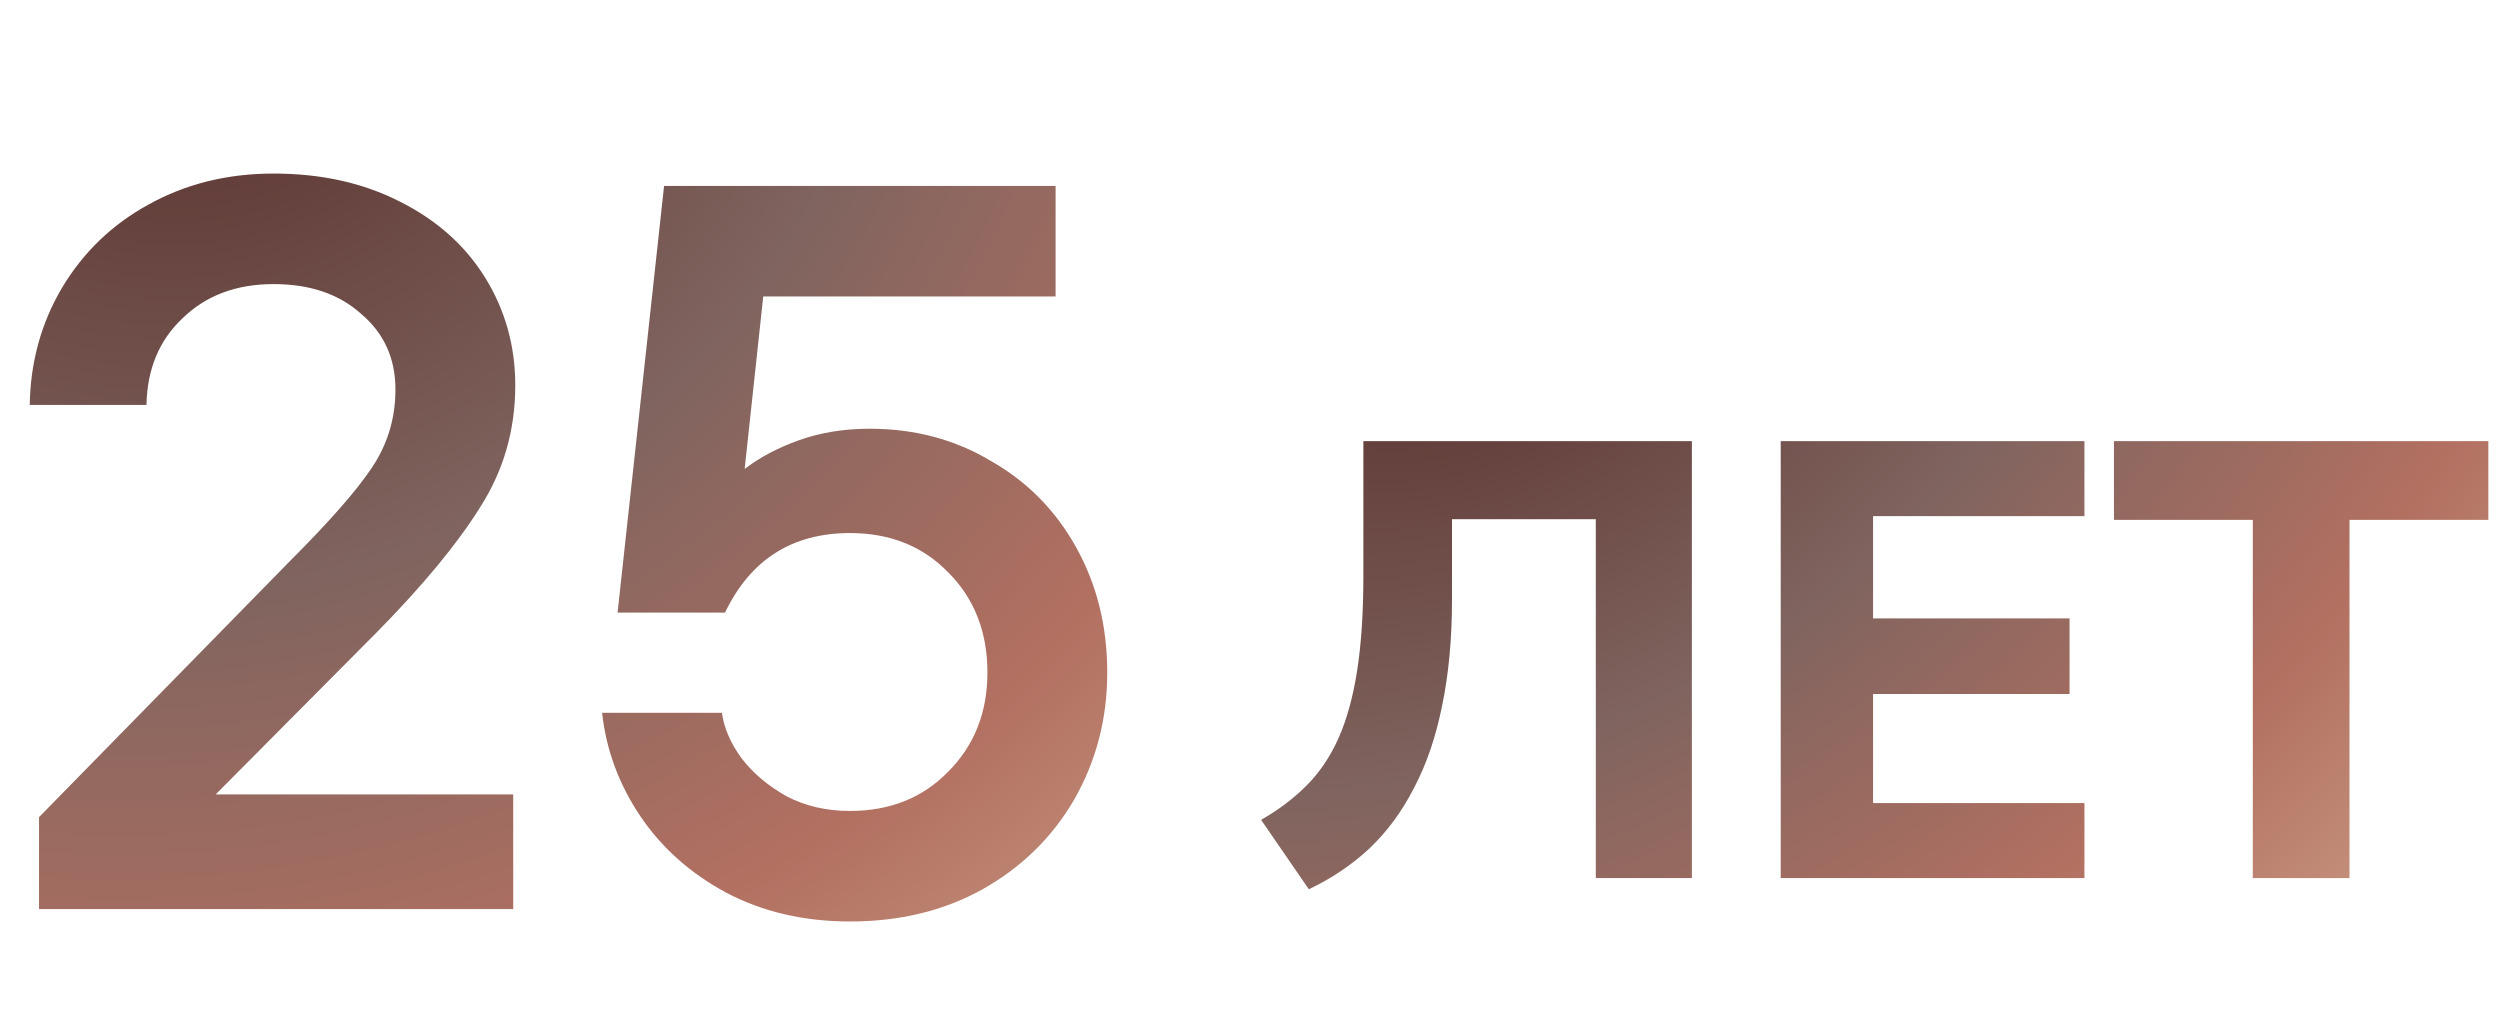
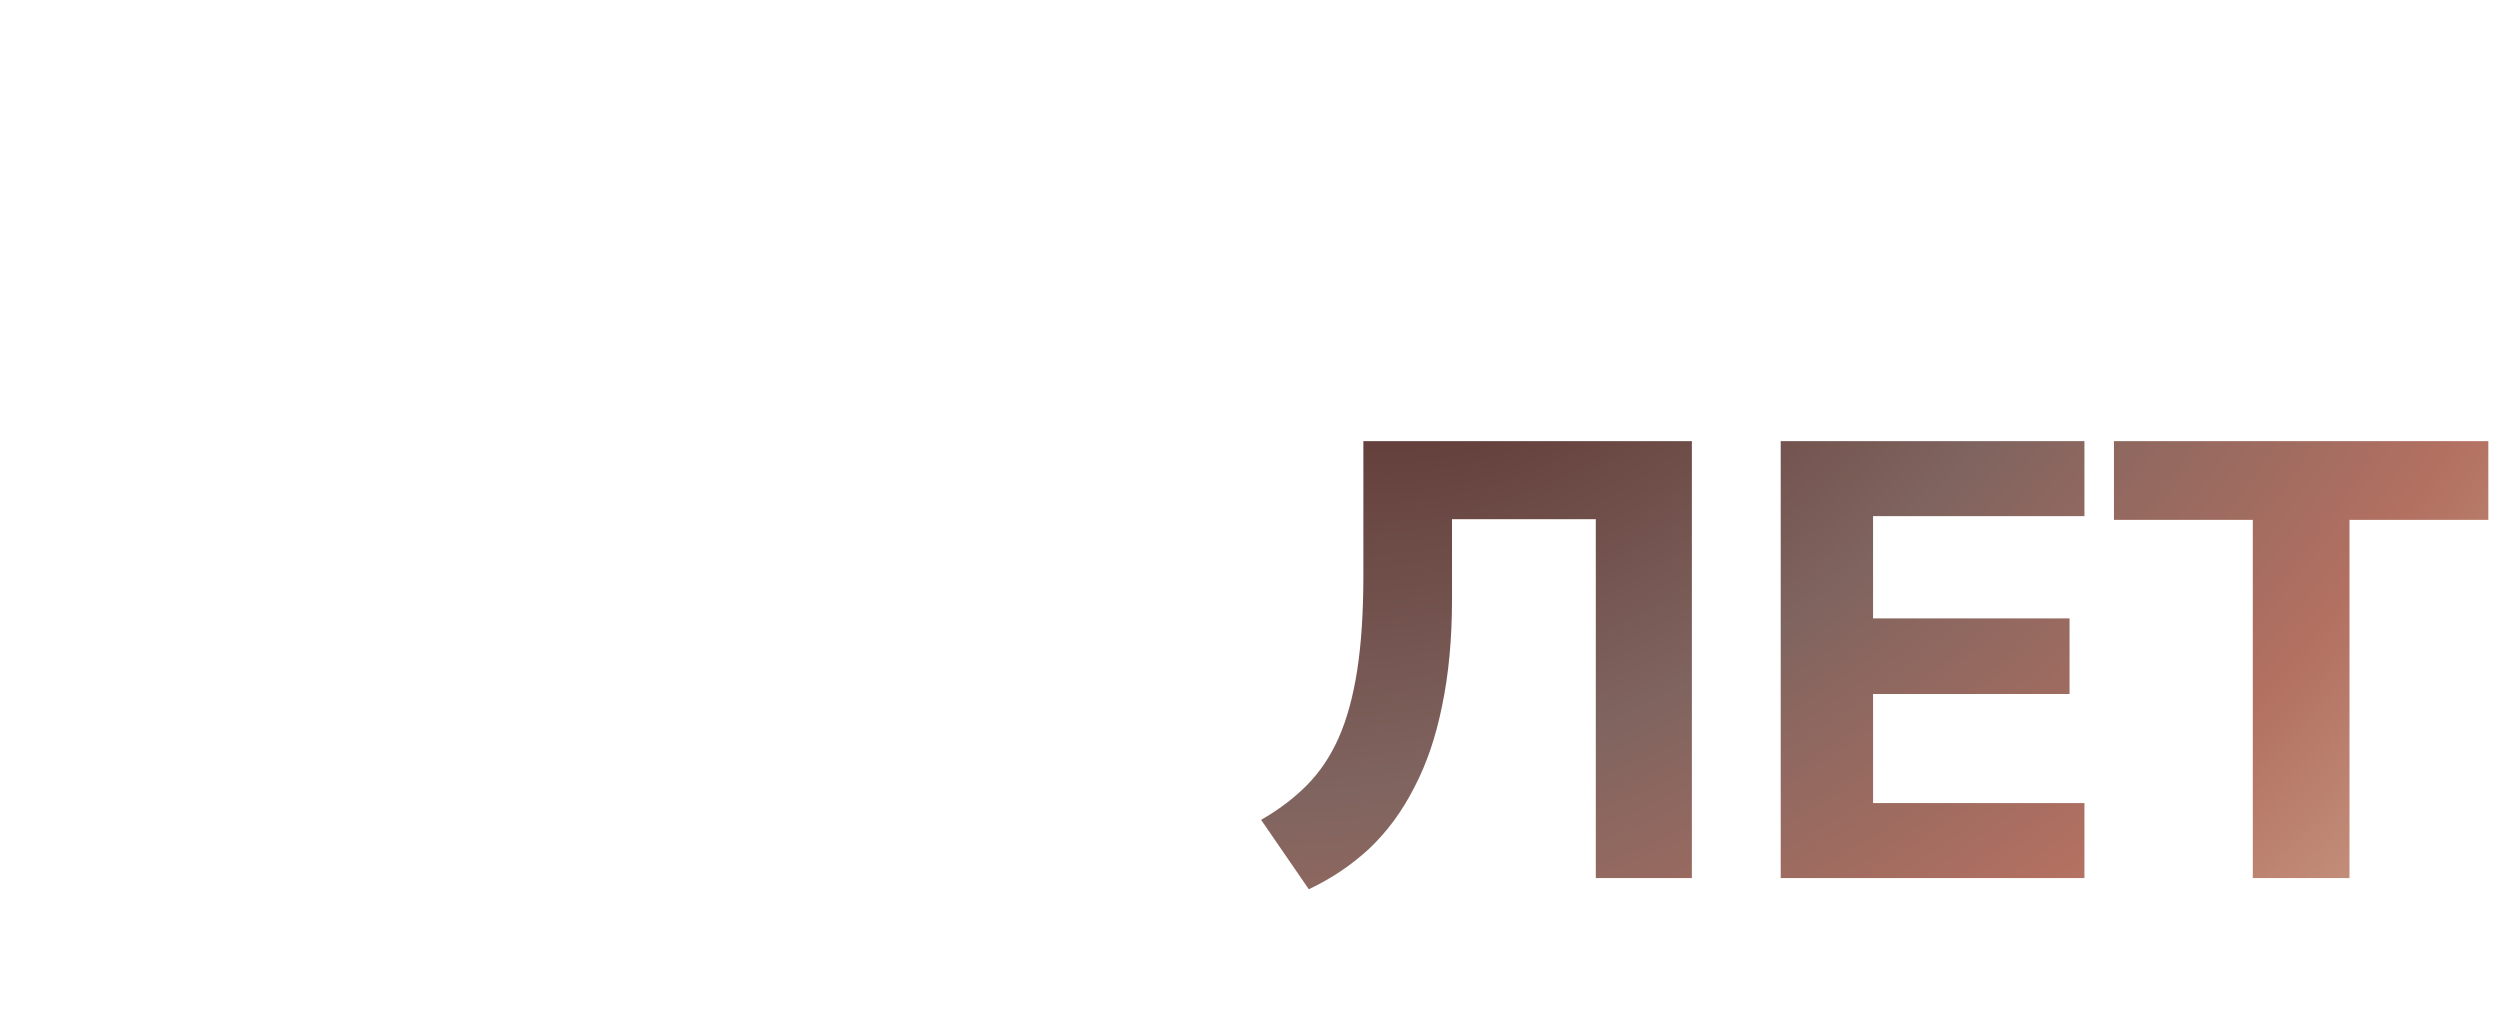
<svg xmlns="http://www.w3.org/2000/svg" width="242" height="100" viewBox="0 0 242 100" fill="none">
-   <path d="M20.878 76.9H49.678V88H3.778V79.1L28.078 54.3C31.878 50.5 34.511 47.5 35.978 45.3C37.511 43.033 38.278 40.5 38.278 37.7C38.278 34.7 37.178 32.267 34.978 30.4C32.844 28.467 30.011 27.5 26.478 27.5C22.878 27.5 19.944 28.6 17.678 30.8C15.411 32.933 14.244 35.733 14.178 39.2H2.878C2.944 35.067 3.978 31.3 5.978 27.9C8.044 24.433 10.844 21.733 14.378 19.8C17.978 17.8 22.011 16.8 26.478 16.8C31.078 16.8 35.144 17.7 38.678 19.5C42.278 21.3 45.044 23.767 46.978 26.9C48.911 30.033 49.878 33.5 49.878 37.3C49.878 41.633 48.744 45.567 46.478 49.1C44.278 52.633 40.944 56.667 36.478 61.2L20.878 76.9ZM84.182 41.5C88.515 41.5 92.415 42.533 95.882 44.6C99.415 46.6 102.182 49.4 104.182 53C106.182 56.6 107.182 60.633 107.182 65.1C107.182 69.567 106.115 73.667 103.982 77.4C101.848 81.067 98.882 83.967 95.082 86.1C91.348 88.167 87.082 89.2 82.282 89.2C77.815 89.2 73.815 88.267 70.282 86.4C66.815 84.533 64.048 82.067 61.982 79C59.915 75.933 58.682 72.6 58.282 69H69.882C70.082 70.467 70.715 71.933 71.782 73.4C72.915 74.867 74.382 76.1 76.182 77.1C77.982 78.033 80.015 78.5 82.282 78.5C86.148 78.5 89.315 77.233 91.782 74.7C94.315 72.167 95.582 68.967 95.582 65.1C95.582 61.167 94.315 57.933 91.782 55.4C89.315 52.867 86.148 51.6 82.282 51.6C76.682 51.6 72.648 54.167 70.182 59.3H59.782L64.282 18H102.182V28.7H73.882L72.082 45.4C73.548 44.267 75.315 43.333 77.382 42.6C79.448 41.867 81.715 41.5 84.182 41.5Z" fill="url(#paint0_radial_4341_992)" />
  <path d="M126.694 86.08L122.074 79.36C123.754 78.4 125.214 77.3 126.454 76.06C127.734 74.78 128.774 73.24 129.574 71.44C130.374 69.64 130.974 67.46 131.374 64.9C131.774 62.34 131.974 59.28 131.974 55.72V42.7H163.774V85H154.474V50.26H140.554V58C140.554 61.84 140.234 65.28 139.594 68.32C138.994 71.32 138.094 73.96 136.894 76.24C135.734 78.52 134.294 80.48 132.574 82.12C130.854 83.72 128.894 85.04 126.694 86.08ZM172.373 85V42.7H201.773V49.96H181.313V59.86H200.333V67.18H181.313V77.74H201.773V85H172.373ZM218.071 85V50.32H204.631V42.7H240.871V50.32H227.431V85H218.071Z" fill="url(#paint1_radial_4341_992)" />
  <defs>
    <radialGradient id="paint0_radial_4341_992" cx="0" cy="0" r="1" gradientUnits="userSpaceOnUse" gradientTransform="translate(19.313 -5.2) rotate(67.344) scale(146.722 162.084)">
      <stop offset="0.115" stop-color="#603A36" />
      <stop offset="0.42" stop-color="#80645F" />
      <stop offset="0.714" stop-color="#B27061" />
      <stop offset="1" stop-color="#CFA58C" />
    </radialGradient>
    <radialGradient id="paint1_radial_4341_992" cx="0" cy="0" r="1" gradientUnits="userSpaceOnUse" gradientTransform="translate(142.053 21.1) rotate(58.756) scale(118.777 163.691)">
      <stop offset="0.115" stop-color="#603A36" />
      <stop offset="0.42" stop-color="#80645F" />
      <stop offset="0.714" stop-color="#B27061" />
      <stop offset="1" stop-color="#CFA58C" />
    </radialGradient>
  </defs>
</svg>